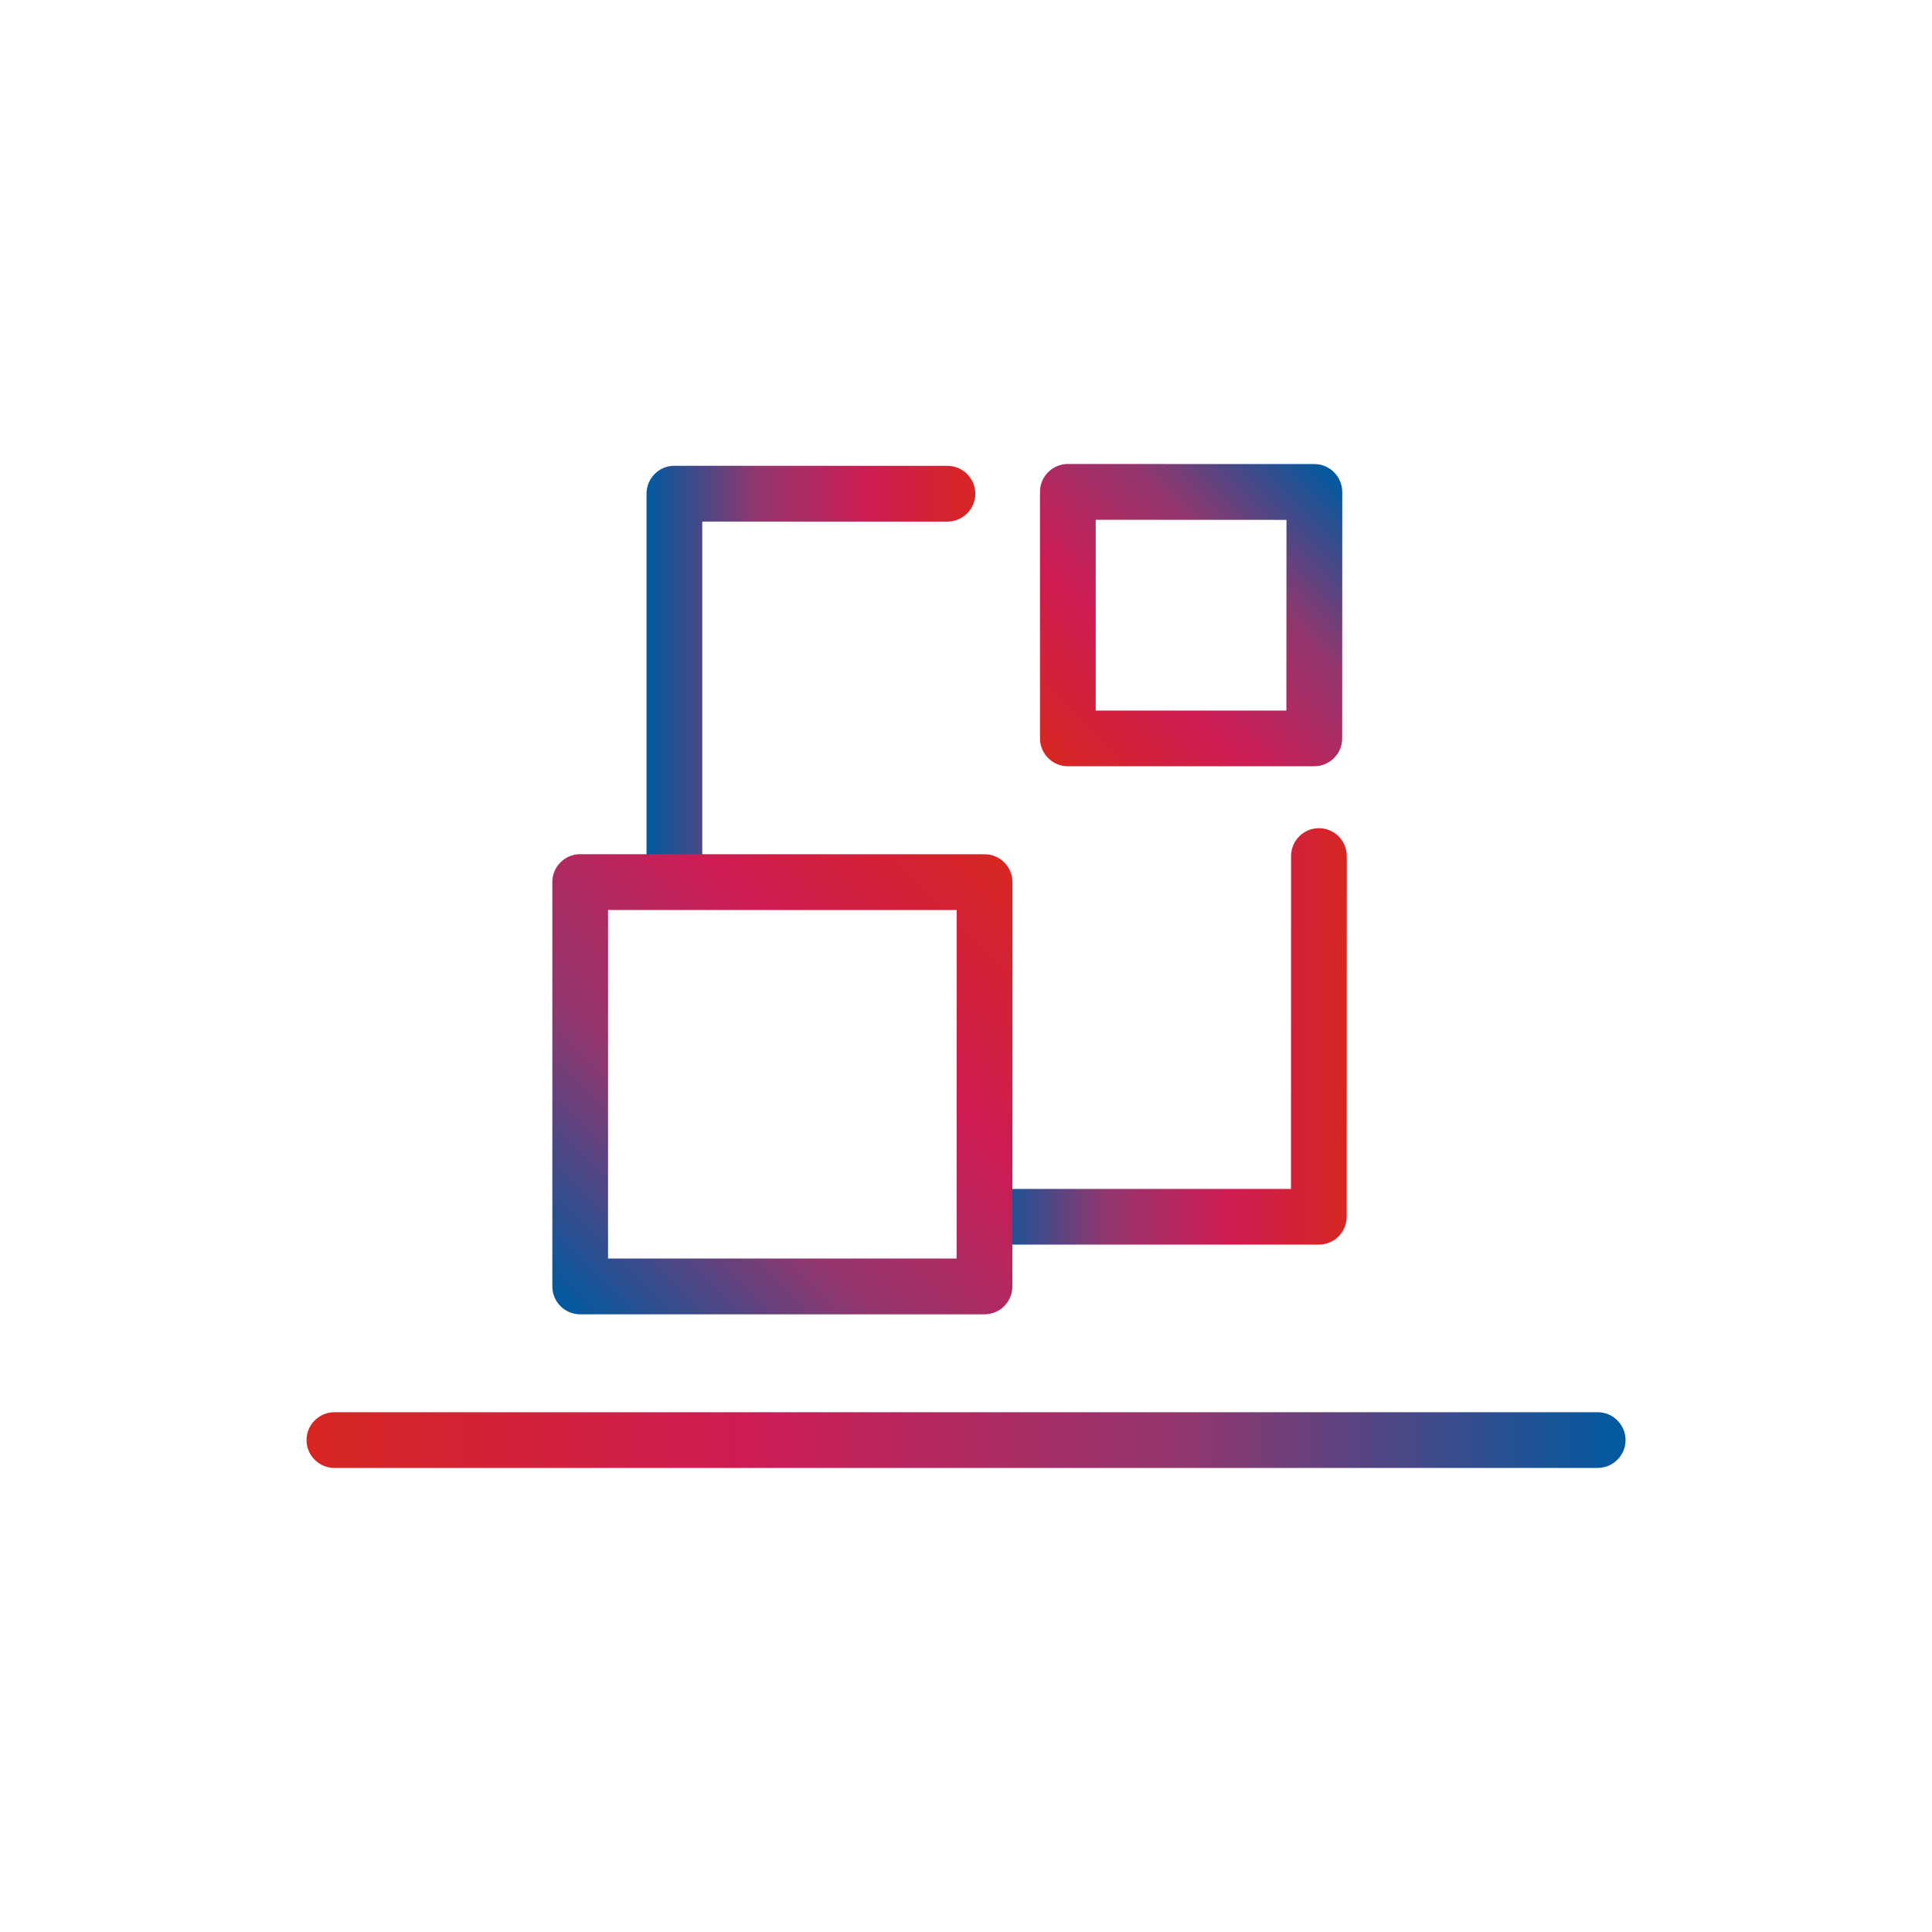
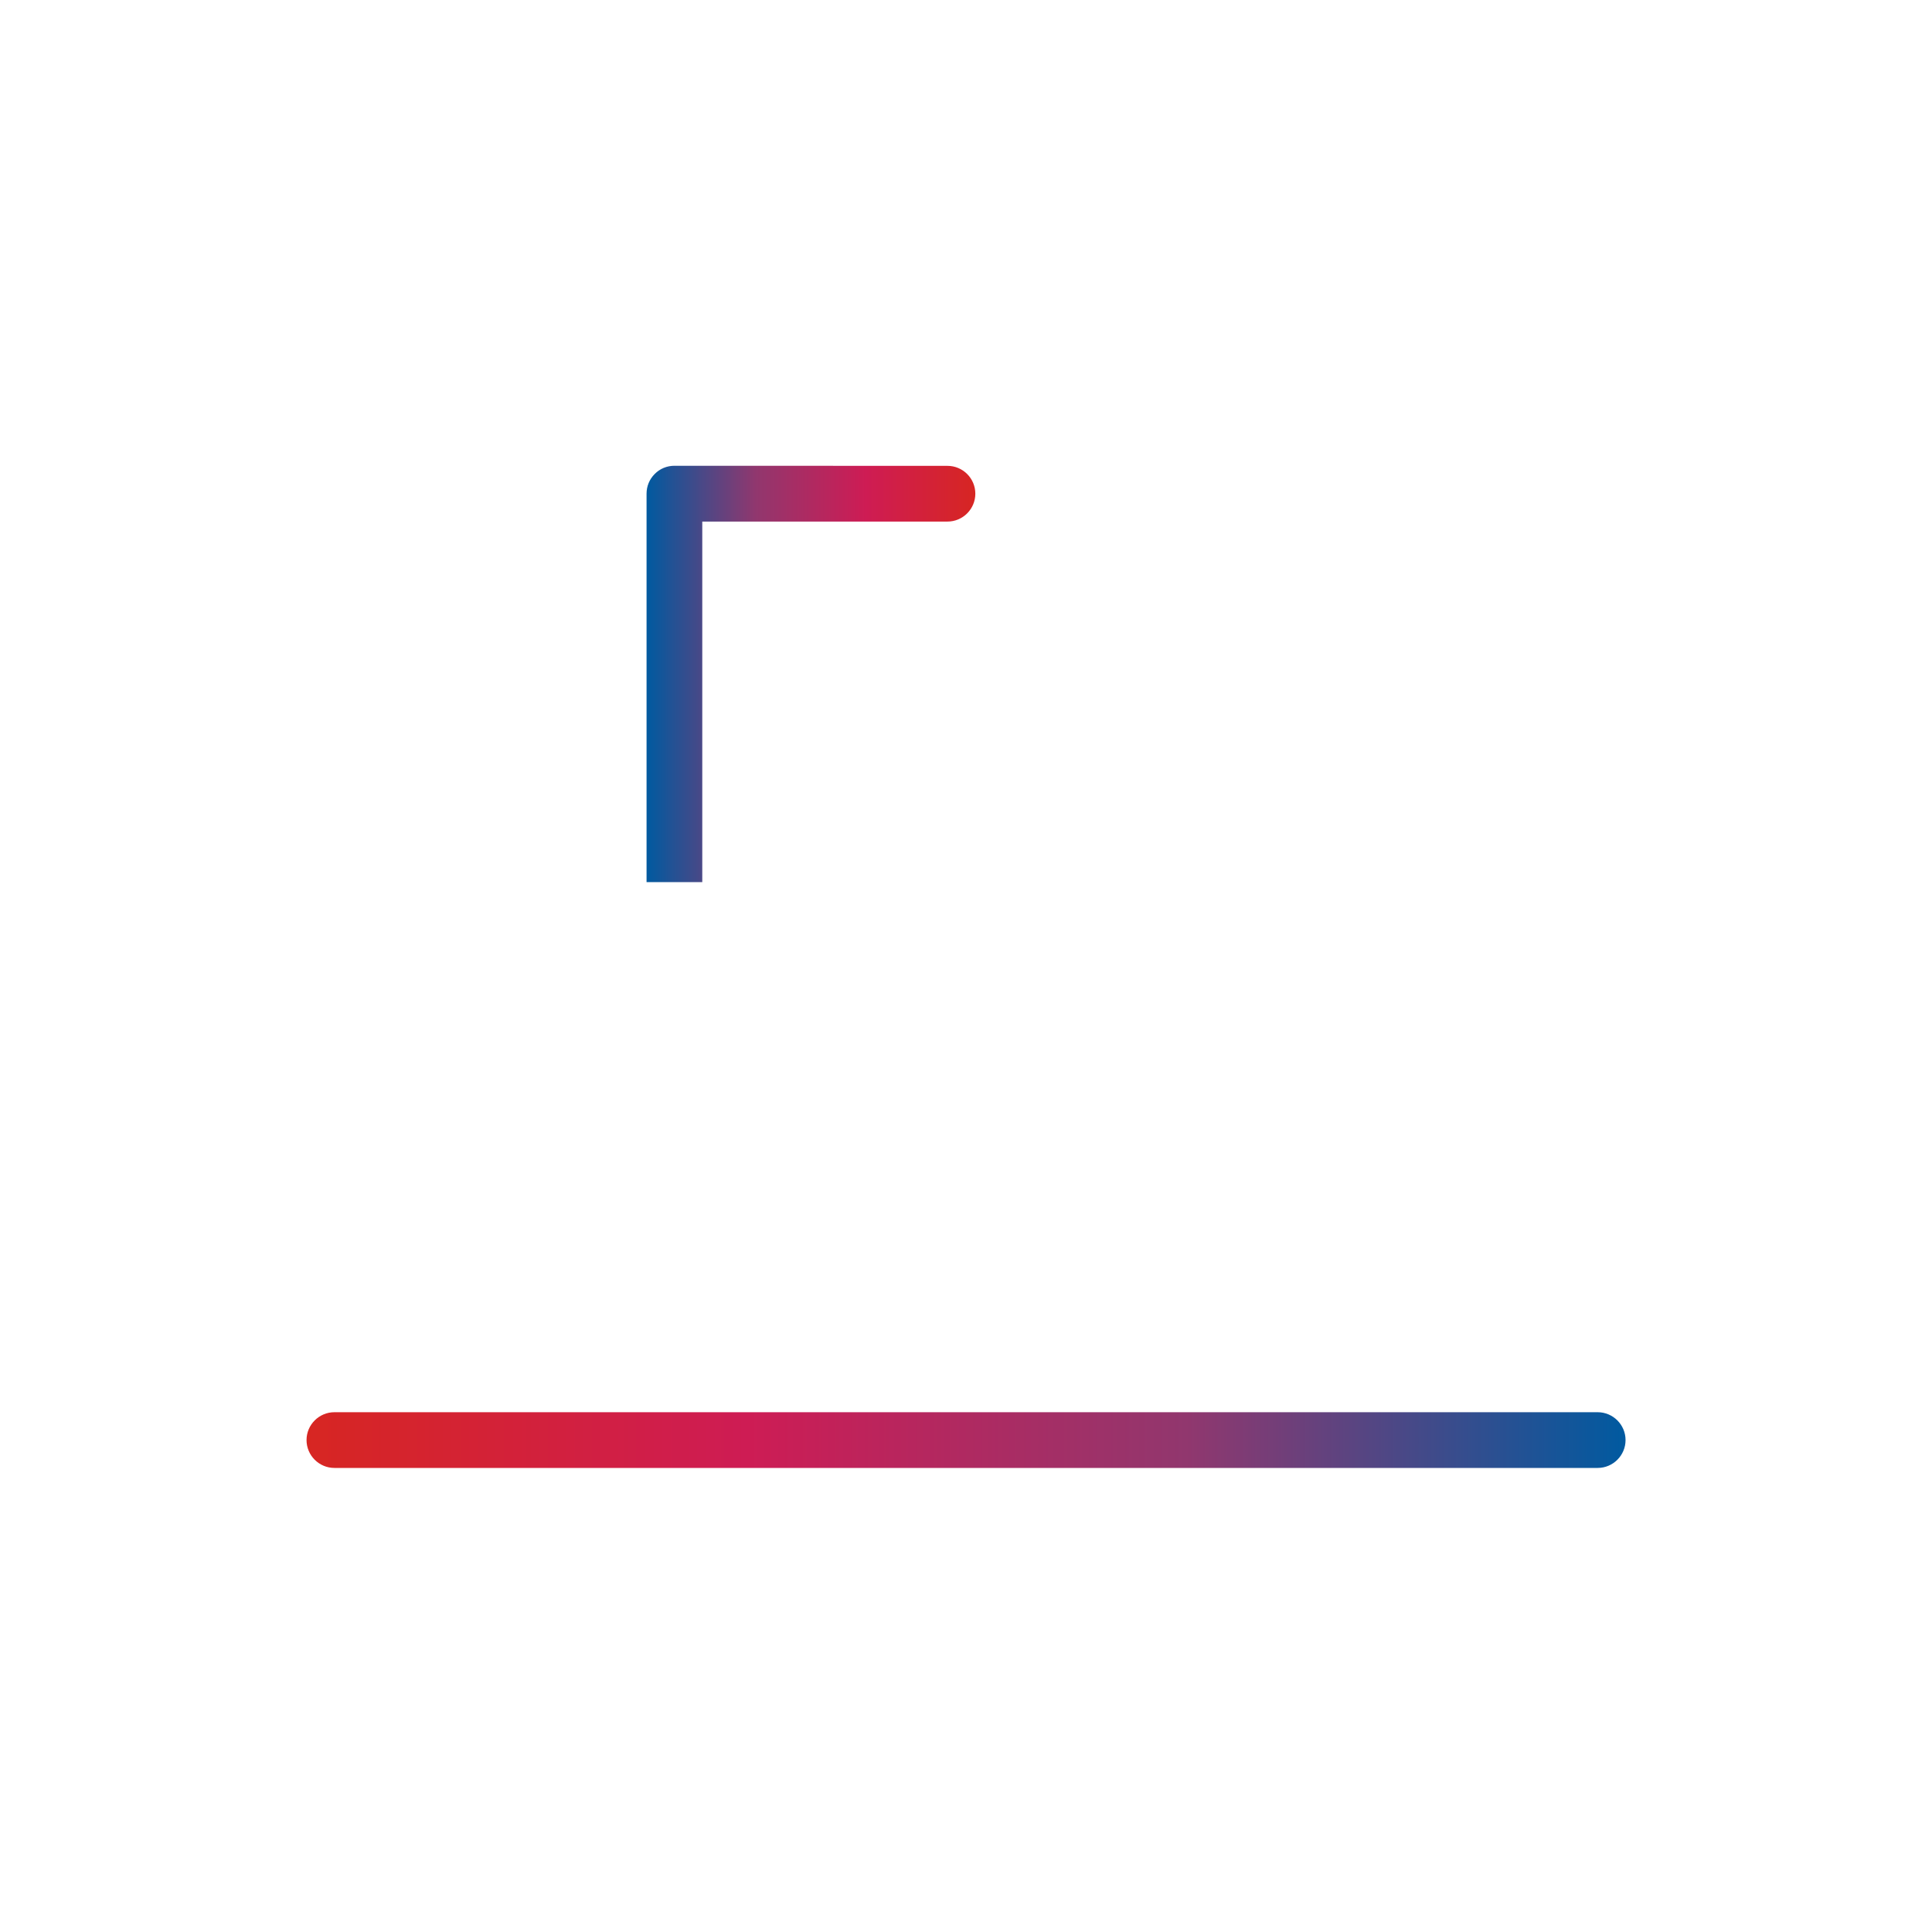
<svg xmlns="http://www.w3.org/2000/svg" version="1.1" id="Ebene_1" x="0px" y="0px" viewBox="0 0 226.77 226.77" style="enable-background:new 0 0 226.77 226.77;" xml:space="preserve">
  <style type="text/css">
	.st0{fill:url(#SVGID_1_);}
	.st1{fill:url(#SVGID_2_);}
	.st2{fill:url(#SVGID_3_);}
	.st3{fill:url(#SVGID_4_);}
	.st4{fill:url(#SVGID_5_);}
	.st5{fill:url(#SVGID_6_);}
	.st6{fill:url(#SVGID_7_);}
	.st7{fill:url(#SVGID_8_);}
	.st8{fill:url(#SVGID_9_);}
	.st9{fill:url(#SVGID_10_);}
	.st10{fill:url(#SVGID_11_);}
	.st11{fill:url(#SVGID_12_);}
	.st12{fill:url(#SVGID_13_);}
	.st13{fill:url(#SVGID_14_);}
	.st14{fill:url(#SVGID_15_);}
	.st15{fill:url(#SVGID_16_);}
	.st16{fill:url(#SVGID_17_);}
	.st17{fill:url(#SVGID_18_);}
	.st18{fill:url(#SVGID_19_);}
</style>
  <g>
    <g>
      <g>
        <linearGradient id="SVGID_1_" gradientUnits="userSpaceOnUse" x1="35.974" y1="169.031" x2="190.798" y2="169.031">
          <stop offset="0" style="stop-color:#D72622" />
          <stop offset="0.333" style="stop-color:#CE1C54" />
          <stop offset="0.667" style="stop-color:#91376E" />
          <stop offset="1" style="stop-color:#005AA0" />
        </linearGradient>
        <path class="st0" d="M39.25,172.3c-1.8,0-3.27-1.47-3.27-3.27c0-1.8,1.47-3.27,3.27-3.27h148.28c1.8,0,3.27,1.47,3.27,3.27     c0,1.8-1.47,3.27-3.27,3.27H39.25z" />
      </g>
      <g>
        <linearGradient id="SVGID_2_" gradientUnits="userSpaceOnUse" x1="123.026" y1="88.98" x2="156.578" y2="55.428">
          <stop offset="0" style="stop-color:#D72622" />
          <stop offset="0.333" style="stop-color:#CE1C54" />
          <stop offset="0.667" style="stop-color:#91376E" />
          <stop offset="1" style="stop-color:#005AA0" />
        </linearGradient>
-         <path class="st1" d="M154.27,54.47l-28.93-0.01c-0.87,0-1.7,0.34-2.31,0.96c-0.62,0.62-0.96,1.44-0.96,2.32v28.93     c0,1.8,1.47,3.27,3.27,3.27h28.93c1.8,0,3.27-1.47,3.27-3.27l0.01-28.92C157.54,55.94,156.08,54.47,154.27,54.47z M150.99,83.4     h-22.38V61.01L151,61.02L150.99,83.4z" />
        <g>
          <g>
            <linearGradient id="SVGID_3_" gradientUnits="userSpaceOnUse" x1="114.479" y1="79.109" x2="75.883" y2="79.109">
              <stop offset="0" style="stop-color:#D72622" />
              <stop offset="0.333" style="stop-color:#CE1C54" />
              <stop offset="0.667" style="stop-color:#91376E" />
              <stop offset="1" style="stop-color:#005AA0" />
            </linearGradient>
            <path class="st2" d="M82.43,103.54V61.22l28.78,0c1.8,0,3.27-1.47,3.27-3.27c0-1.81-1.47-3.27-3.27-3.27l-32.05-0.01       c-0.87,0-1.7,0.34-2.31,0.96c-0.62,0.62-0.96,1.44-0.96,2.32v45.59L82.43,103.54z" />
            <linearGradient id="SVGID_4_" gradientUnits="userSpaceOnUse" x1="158.081" y1="121.647" x2="115.559" y2="121.647">
              <stop offset="0" style="stop-color:#D72622" />
              <stop offset="0.333" style="stop-color:#CE1C54" />
              <stop offset="0.667" style="stop-color:#91376E" />
              <stop offset="1" style="stop-color:#005AA0" />
            </linearGradient>
-             <path class="st3" d="M154.81,97.21c-1.8,0-3.27,1.47-3.27,3.27l-0.01,39.07h-35.97l0,6.54h39.24c1.8,0,3.27-1.47,3.27-3.27       l0.01-42.34C158.08,98.67,156.61,97.21,154.81,97.21z" />
          </g>
          <linearGradient id="SVGID_5_" gradientUnits="userSpaceOnUse" x1="117.869" y1="101.224" x2="65.787" y2="153.307">
            <stop offset="0" style="stop-color:#D72622" />
            <stop offset="0.333" style="stop-color:#CE1C54" />
            <stop offset="0.667" style="stop-color:#91376E" />
            <stop offset="1" style="stop-color:#005AA0" />
          </linearGradient>
-           <path class="st4" d="M68.1,154.27c-1.8,0-3.27-1.47-3.27-3.27v-47.46c0-0.87,0.34-1.7,0.96-2.32c0.62-0.62,1.44-0.96,2.31-0.96      l47.47,0.01c1.8,0,3.27,1.47,3.27,3.27L118.83,151c0,1.8-1.47,3.27-3.27,3.27H68.1z M71.37,147.72h40.91l0.01-40.9l-40.92-0.01      V147.72z" />
        </g>
      </g>
    </g>
  </g>
</svg>